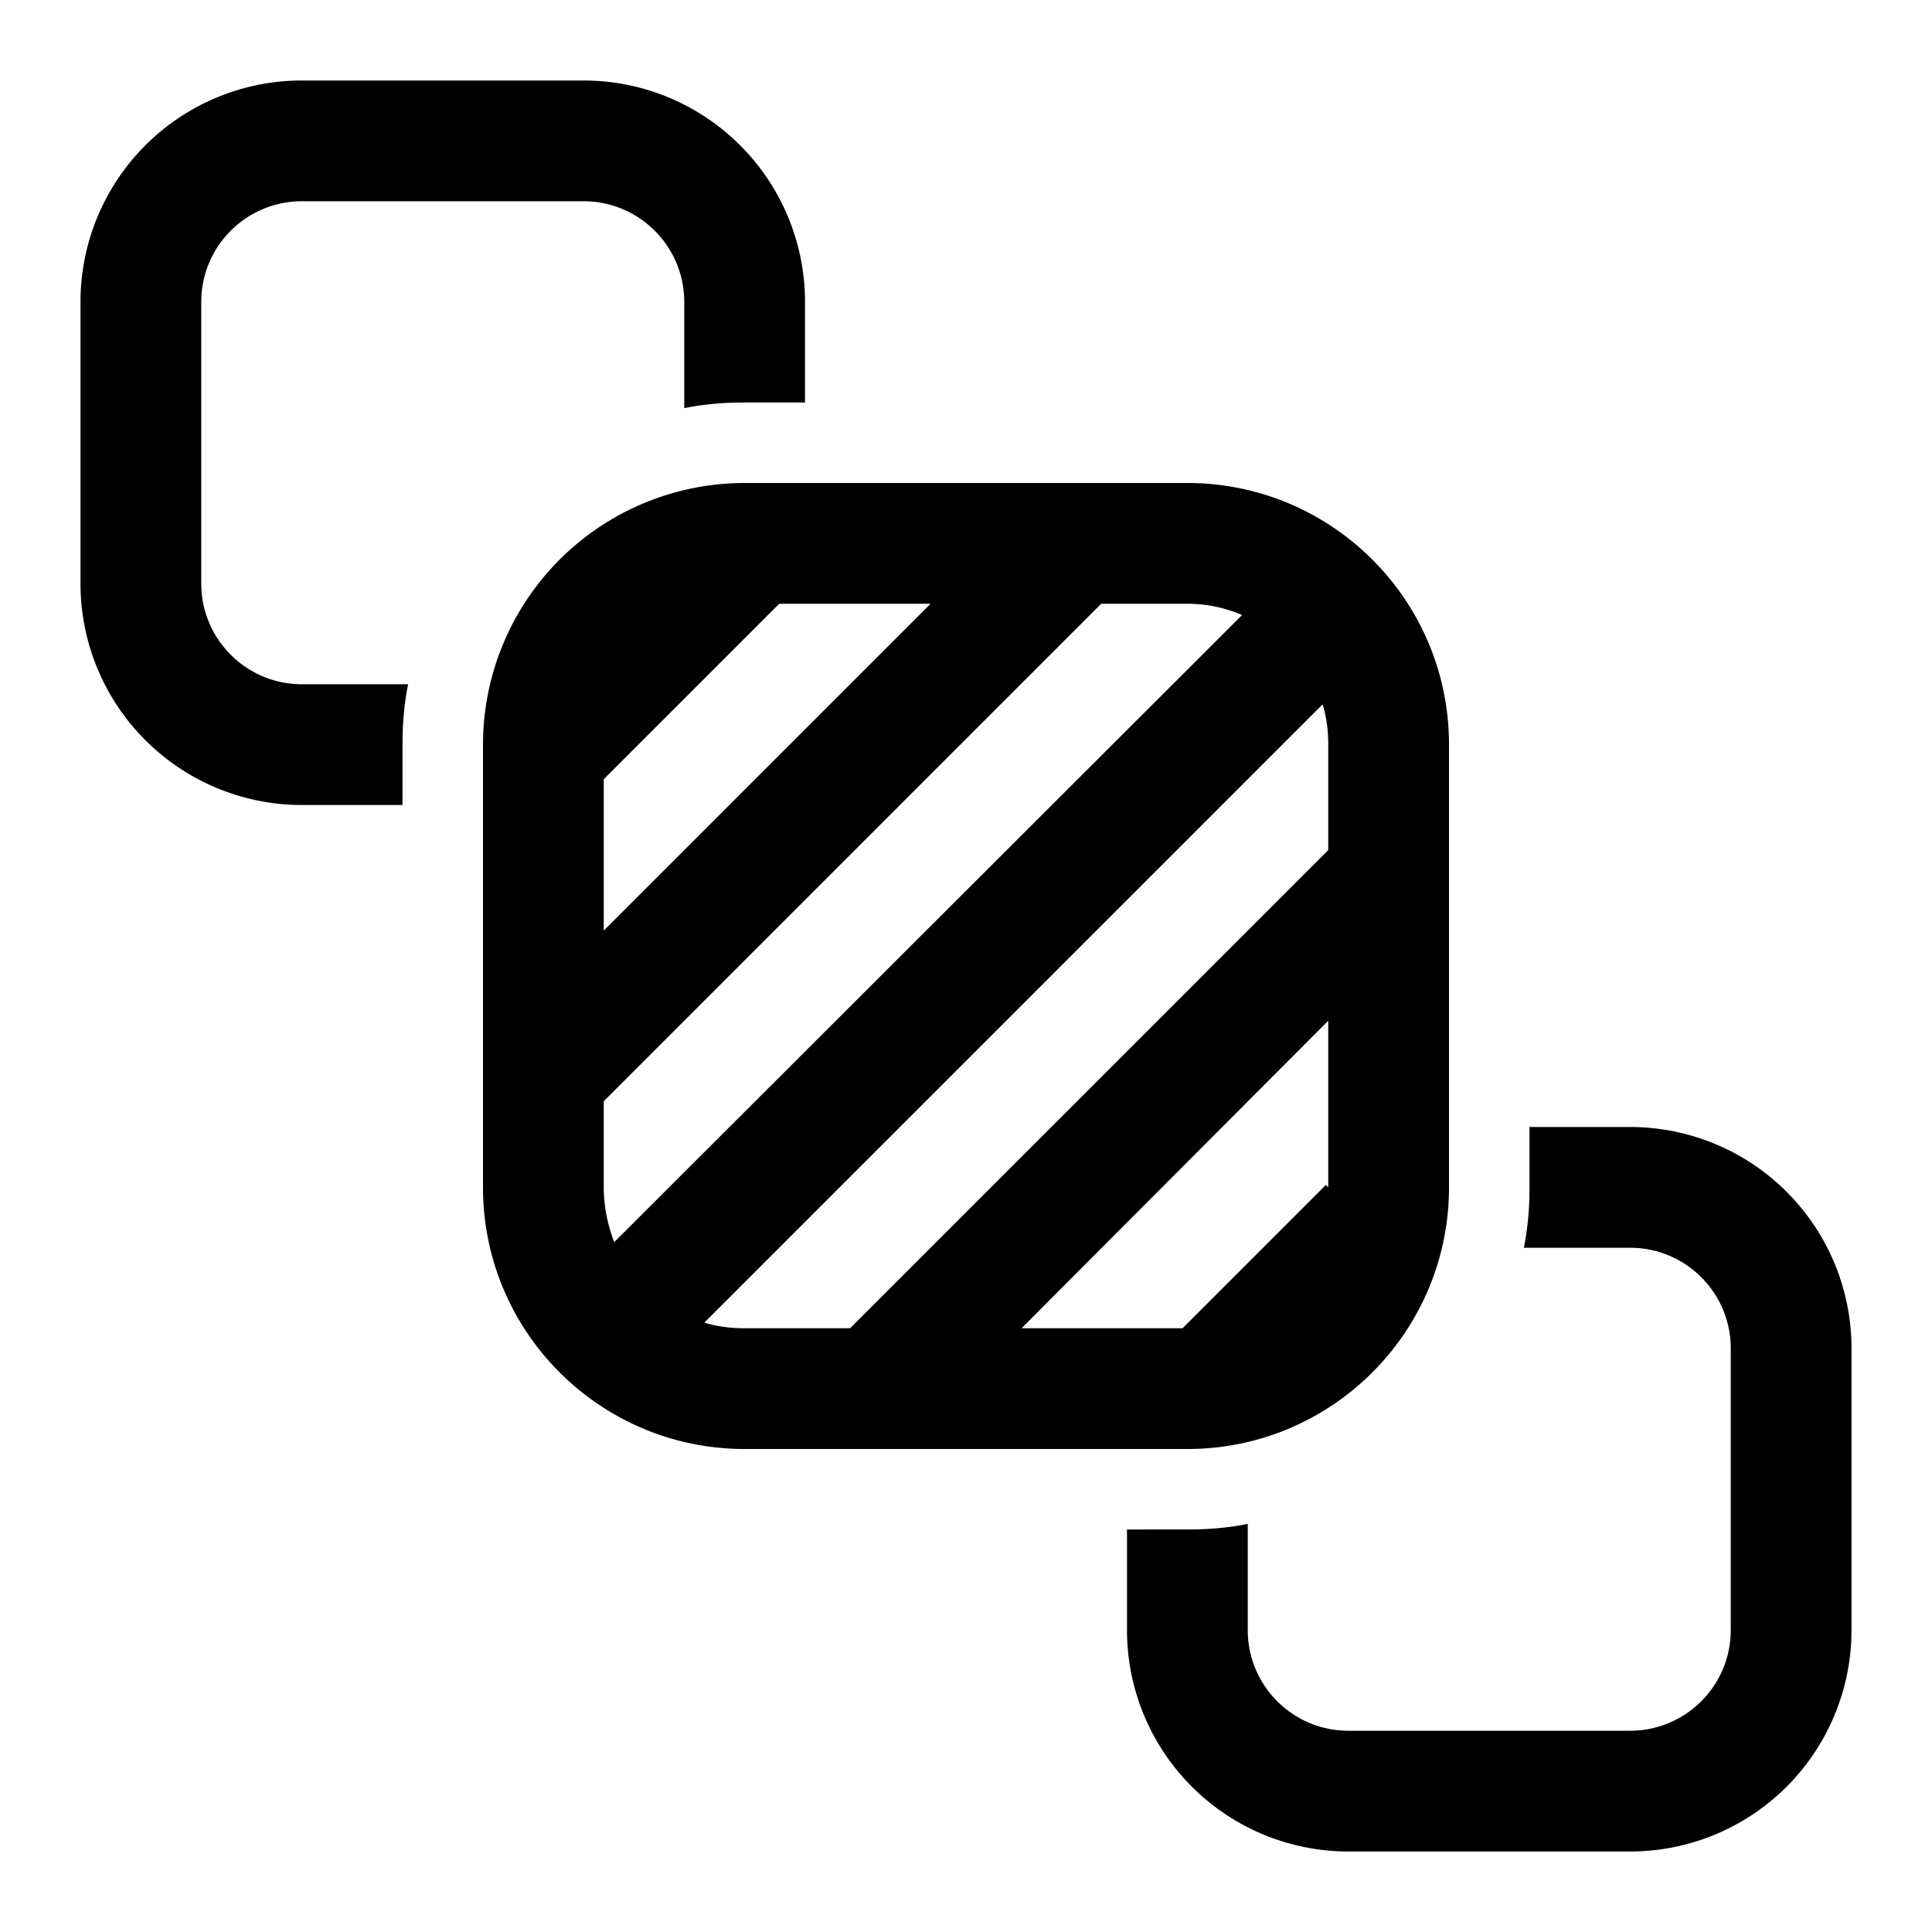
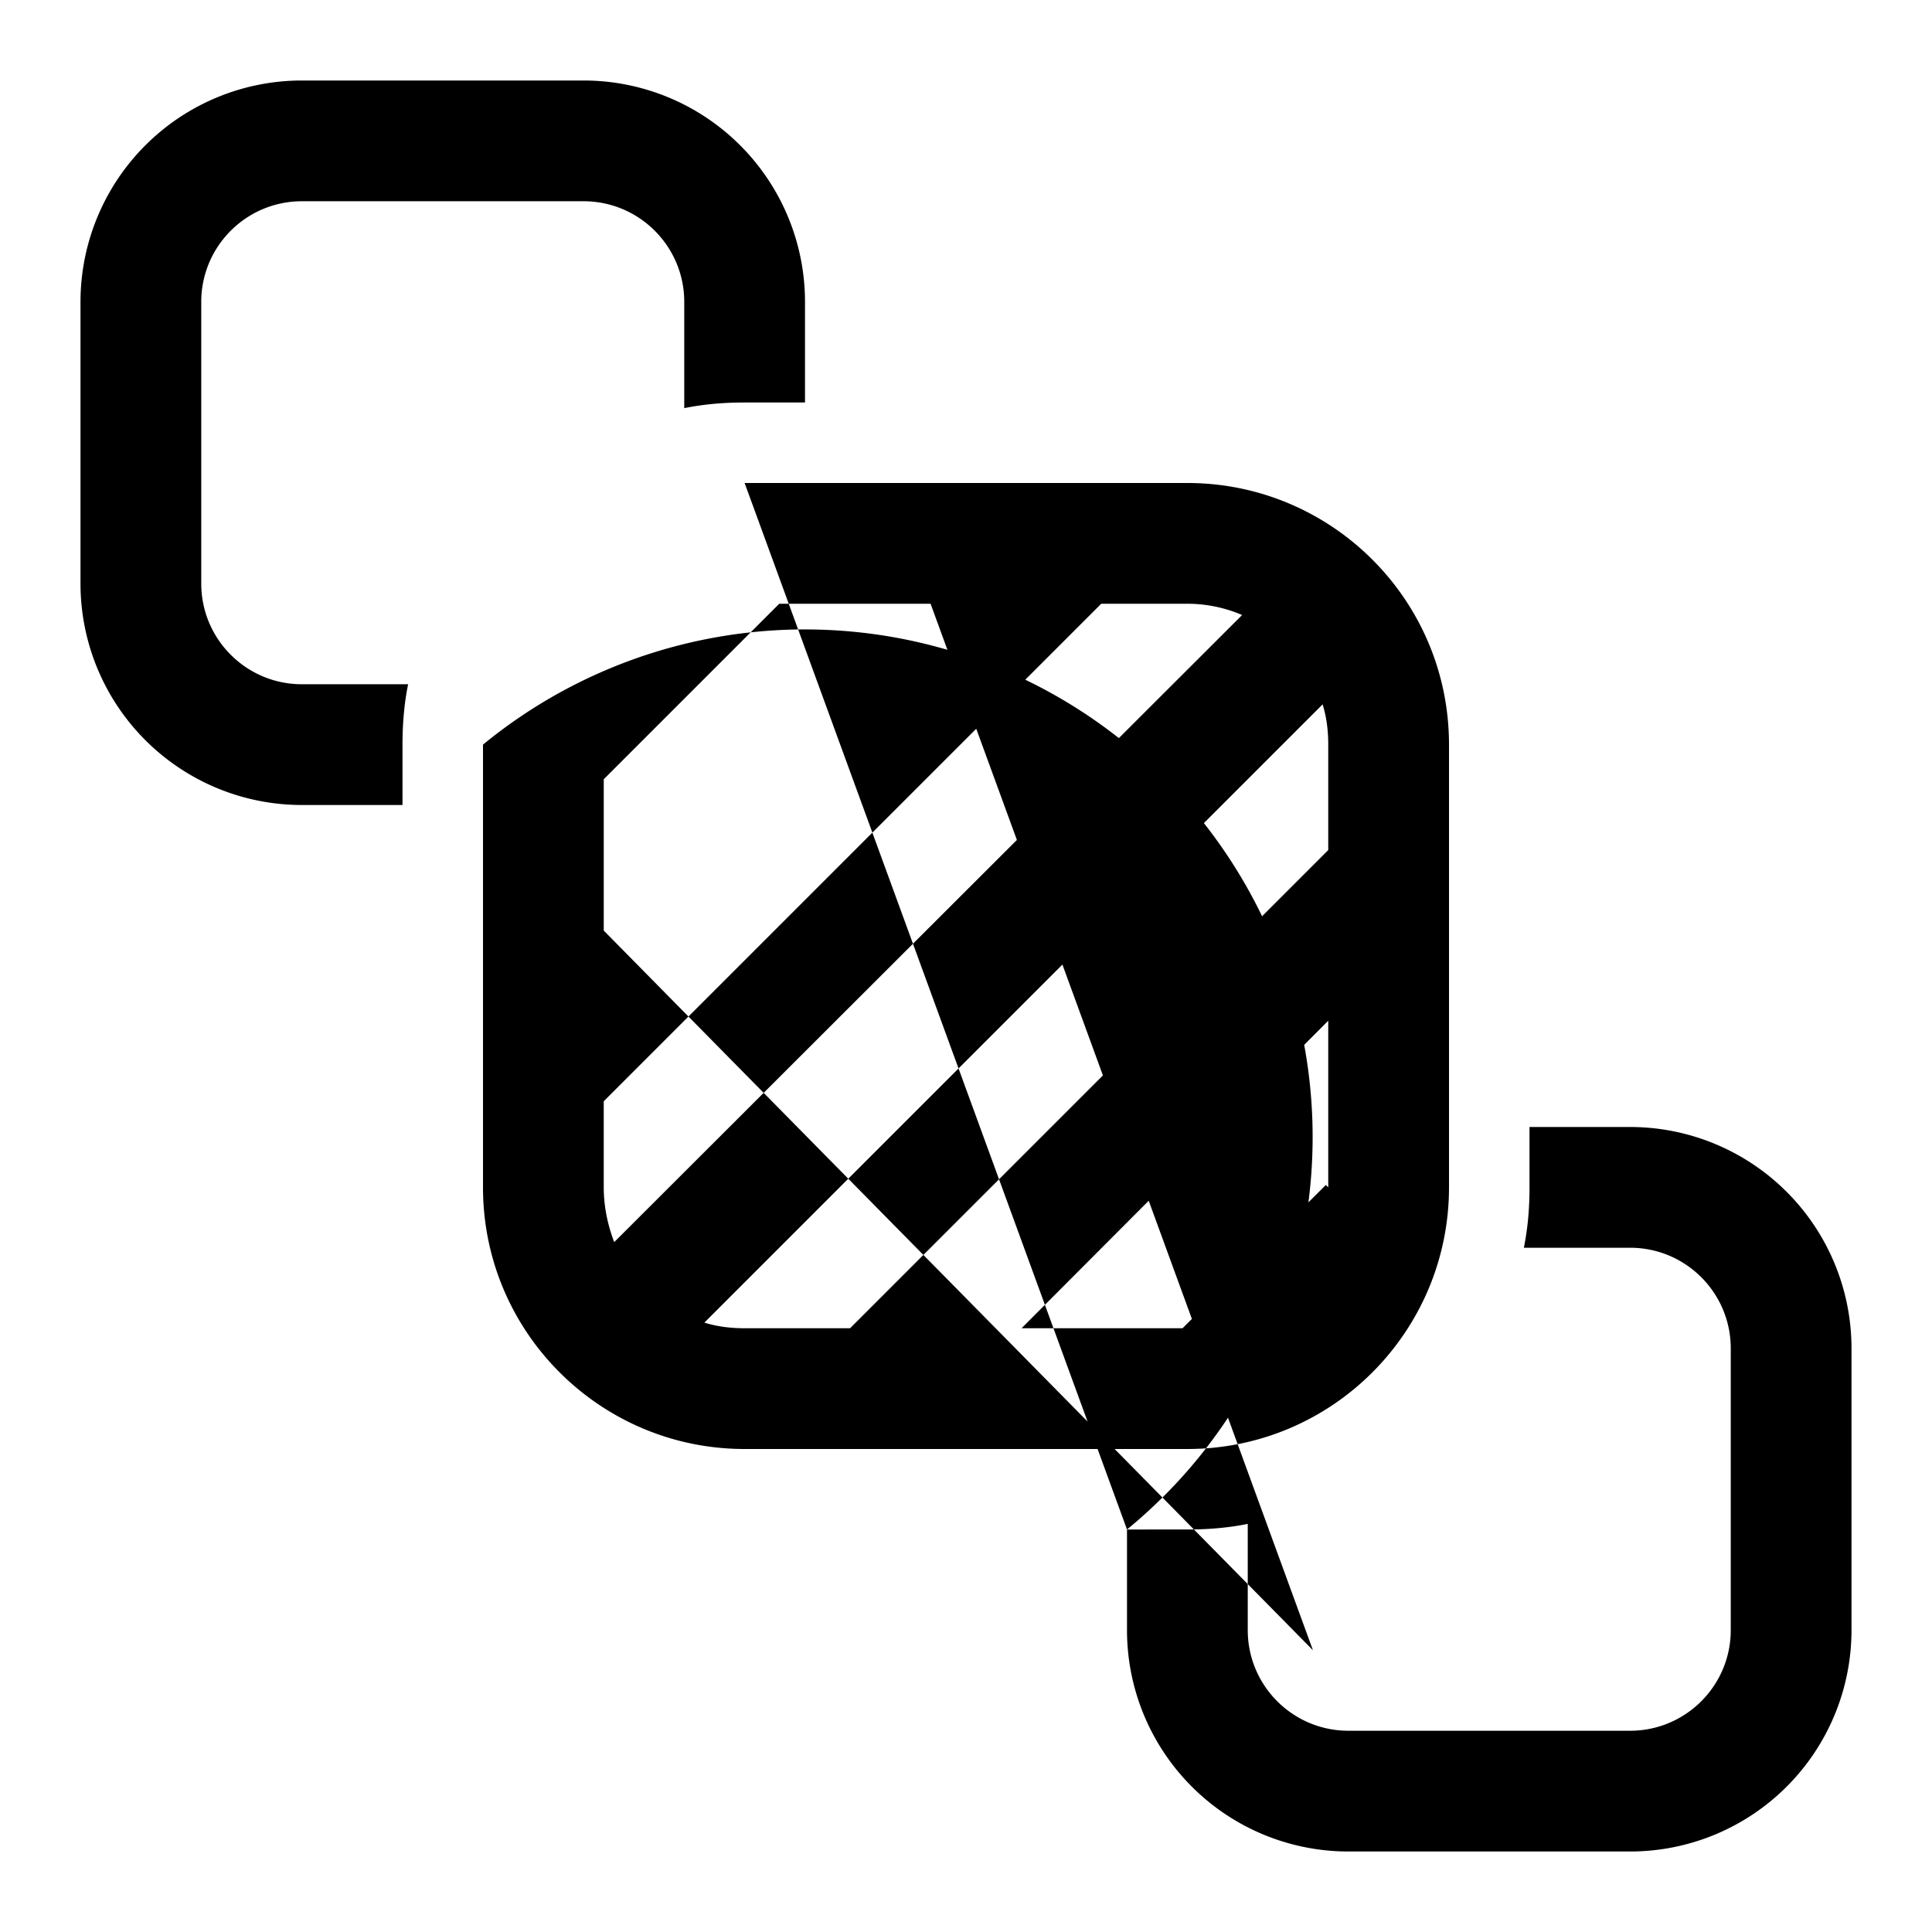
<svg xmlns="http://www.w3.org/2000/svg" width="24" height="24" viewBox="0 0 24 24">
-   <path d="M1 3.75A2.75 2.75 0 0 1 3.75 1h3.5A2.75 2.75 0 0 1 10 3.75V5h-.75c-.26 0-.5.02-.75.07V3.75c0-.69-.56-1.25-1.25-1.25h-3.5c-.69 0-1.25.56-1.25 1.25v3.5c0 .69.56 1.25 1.25 1.25h1.32c-.05.24-.07.5-.07.75V10H3.75A2.75 2.75 0 0 1 1 7.25v-3.5ZM14 19v1.25A2.75 2.75 0 0 0 16.75 23h3.5A2.75 2.75 0 0 0 23 20.25v-3.5A2.75 2.75 0 0 0 20.25 14H19v.75c0 .26-.02.5-.07.75h1.32c.69 0 1.25.56 1.25 1.25v3.5c0 .69-.56 1.25-1.25 1.25h-3.5c-.69 0-1.25-.56-1.25-1.25v-1.32c-.24.05-.5.07-.75.07H14ZM9.25 6A3.25 3.25 0 0 0 6 9.25v5.5C6 16.55 7.46 18 9.25 18h5.5c1.8 0 3.25-1.46 3.25-3.25v-5.5C18 7.45 16.54 6 14.75 6h-5.5Zm2.31 1.5L7.5 11.56V9.68L9.68 7.5h1.88ZM7.5 13.68l6.18-6.18h1.07c.24 0 .47.05.68.14l-7.8 7.79c-.08-.21-.13-.44-.13-.68v-1.07Zm1.25 2.75 7.68-7.68c.05.16.07.33.07.5v1.31l-5.94 5.94H9.25c-.17 0-.34-.02-.5-.07Zm5.94.07h-2l3.81-3.82v2.07l-.03-.03-1.78 1.78Z" />
+   <path d="M1 3.75A2.75 2.75 0 0 1 3.75 1h3.5A2.75 2.75 0 0 1 10 3.75V5h-.75c-.26 0-.5.02-.75.07V3.75c0-.69-.56-1.25-1.25-1.25h-3.5c-.69 0-1.25.56-1.25 1.25v3.5c0 .69.56 1.25 1.25 1.25h1.32c-.05.24-.07.5-.07.75V10H3.75A2.75 2.75 0 0 1 1 7.25v-3.5ZM14 19v1.25A2.75 2.75 0 0 0 16.75 23h3.5A2.75 2.75 0 0 0 23 20.25v-3.5A2.75 2.75 0 0 0 20.25 14H19v.75c0 .26-.02.5-.07.75h1.32c.69 0 1.25.56 1.25 1.25v3.5c0 .69-.56 1.25-1.25 1.25h-3.5c-.69 0-1.25-.56-1.25-1.25v-1.32c-.24.05-.5.07-.75.07H14ZA3.25 3.25 0 0 0 6 9.25v5.5C6 16.55 7.46 18 9.25 18h5.5c1.8 0 3.25-1.46 3.25-3.25v-5.5C18 7.45 16.54 6 14.75 6h-5.5Zm2.31 1.5L7.5 11.56V9.68L9.68 7.5h1.88ZM7.5 13.68l6.18-6.18h1.07c.24 0 .47.05.68.14l-7.8 7.79c-.08-.21-.13-.44-.13-.68v-1.07Zm1.25 2.75 7.68-7.68c.05.16.07.33.07.5v1.31l-5.94 5.94H9.25c-.17 0-.34-.02-.5-.07Zm5.94.07h-2l3.81-3.82v2.07l-.03-.03-1.78 1.78Z" />
</svg>